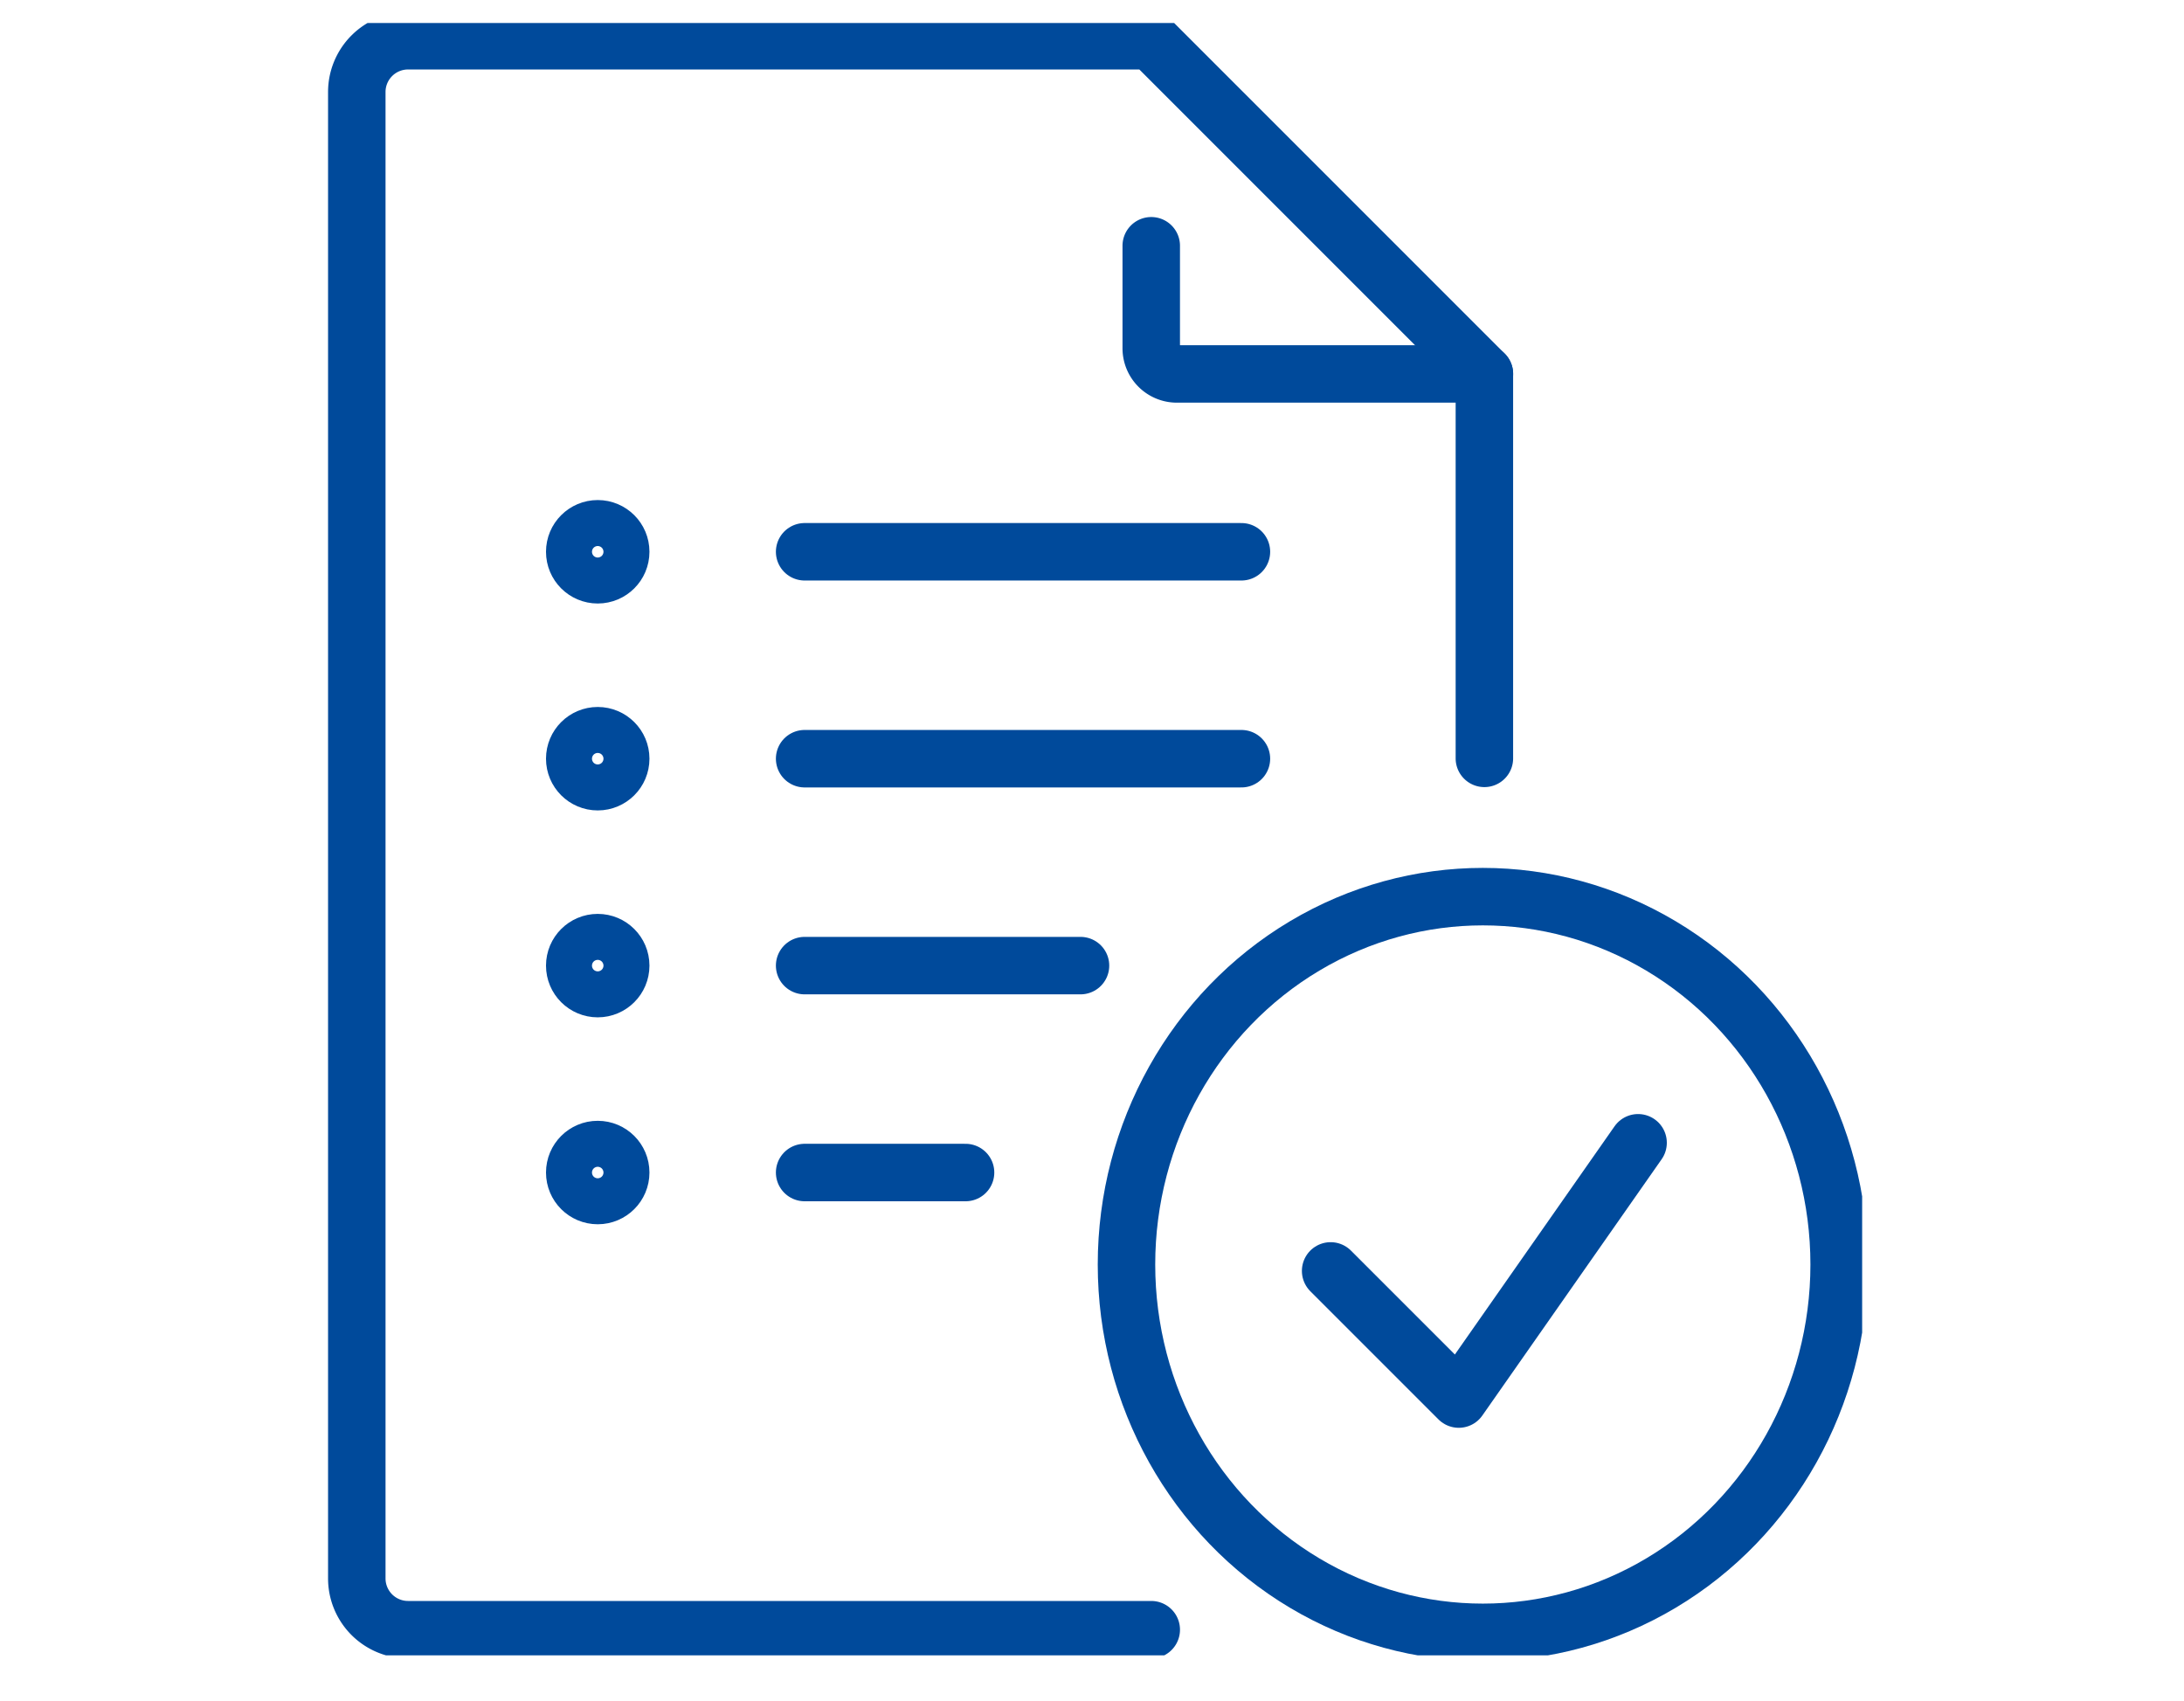
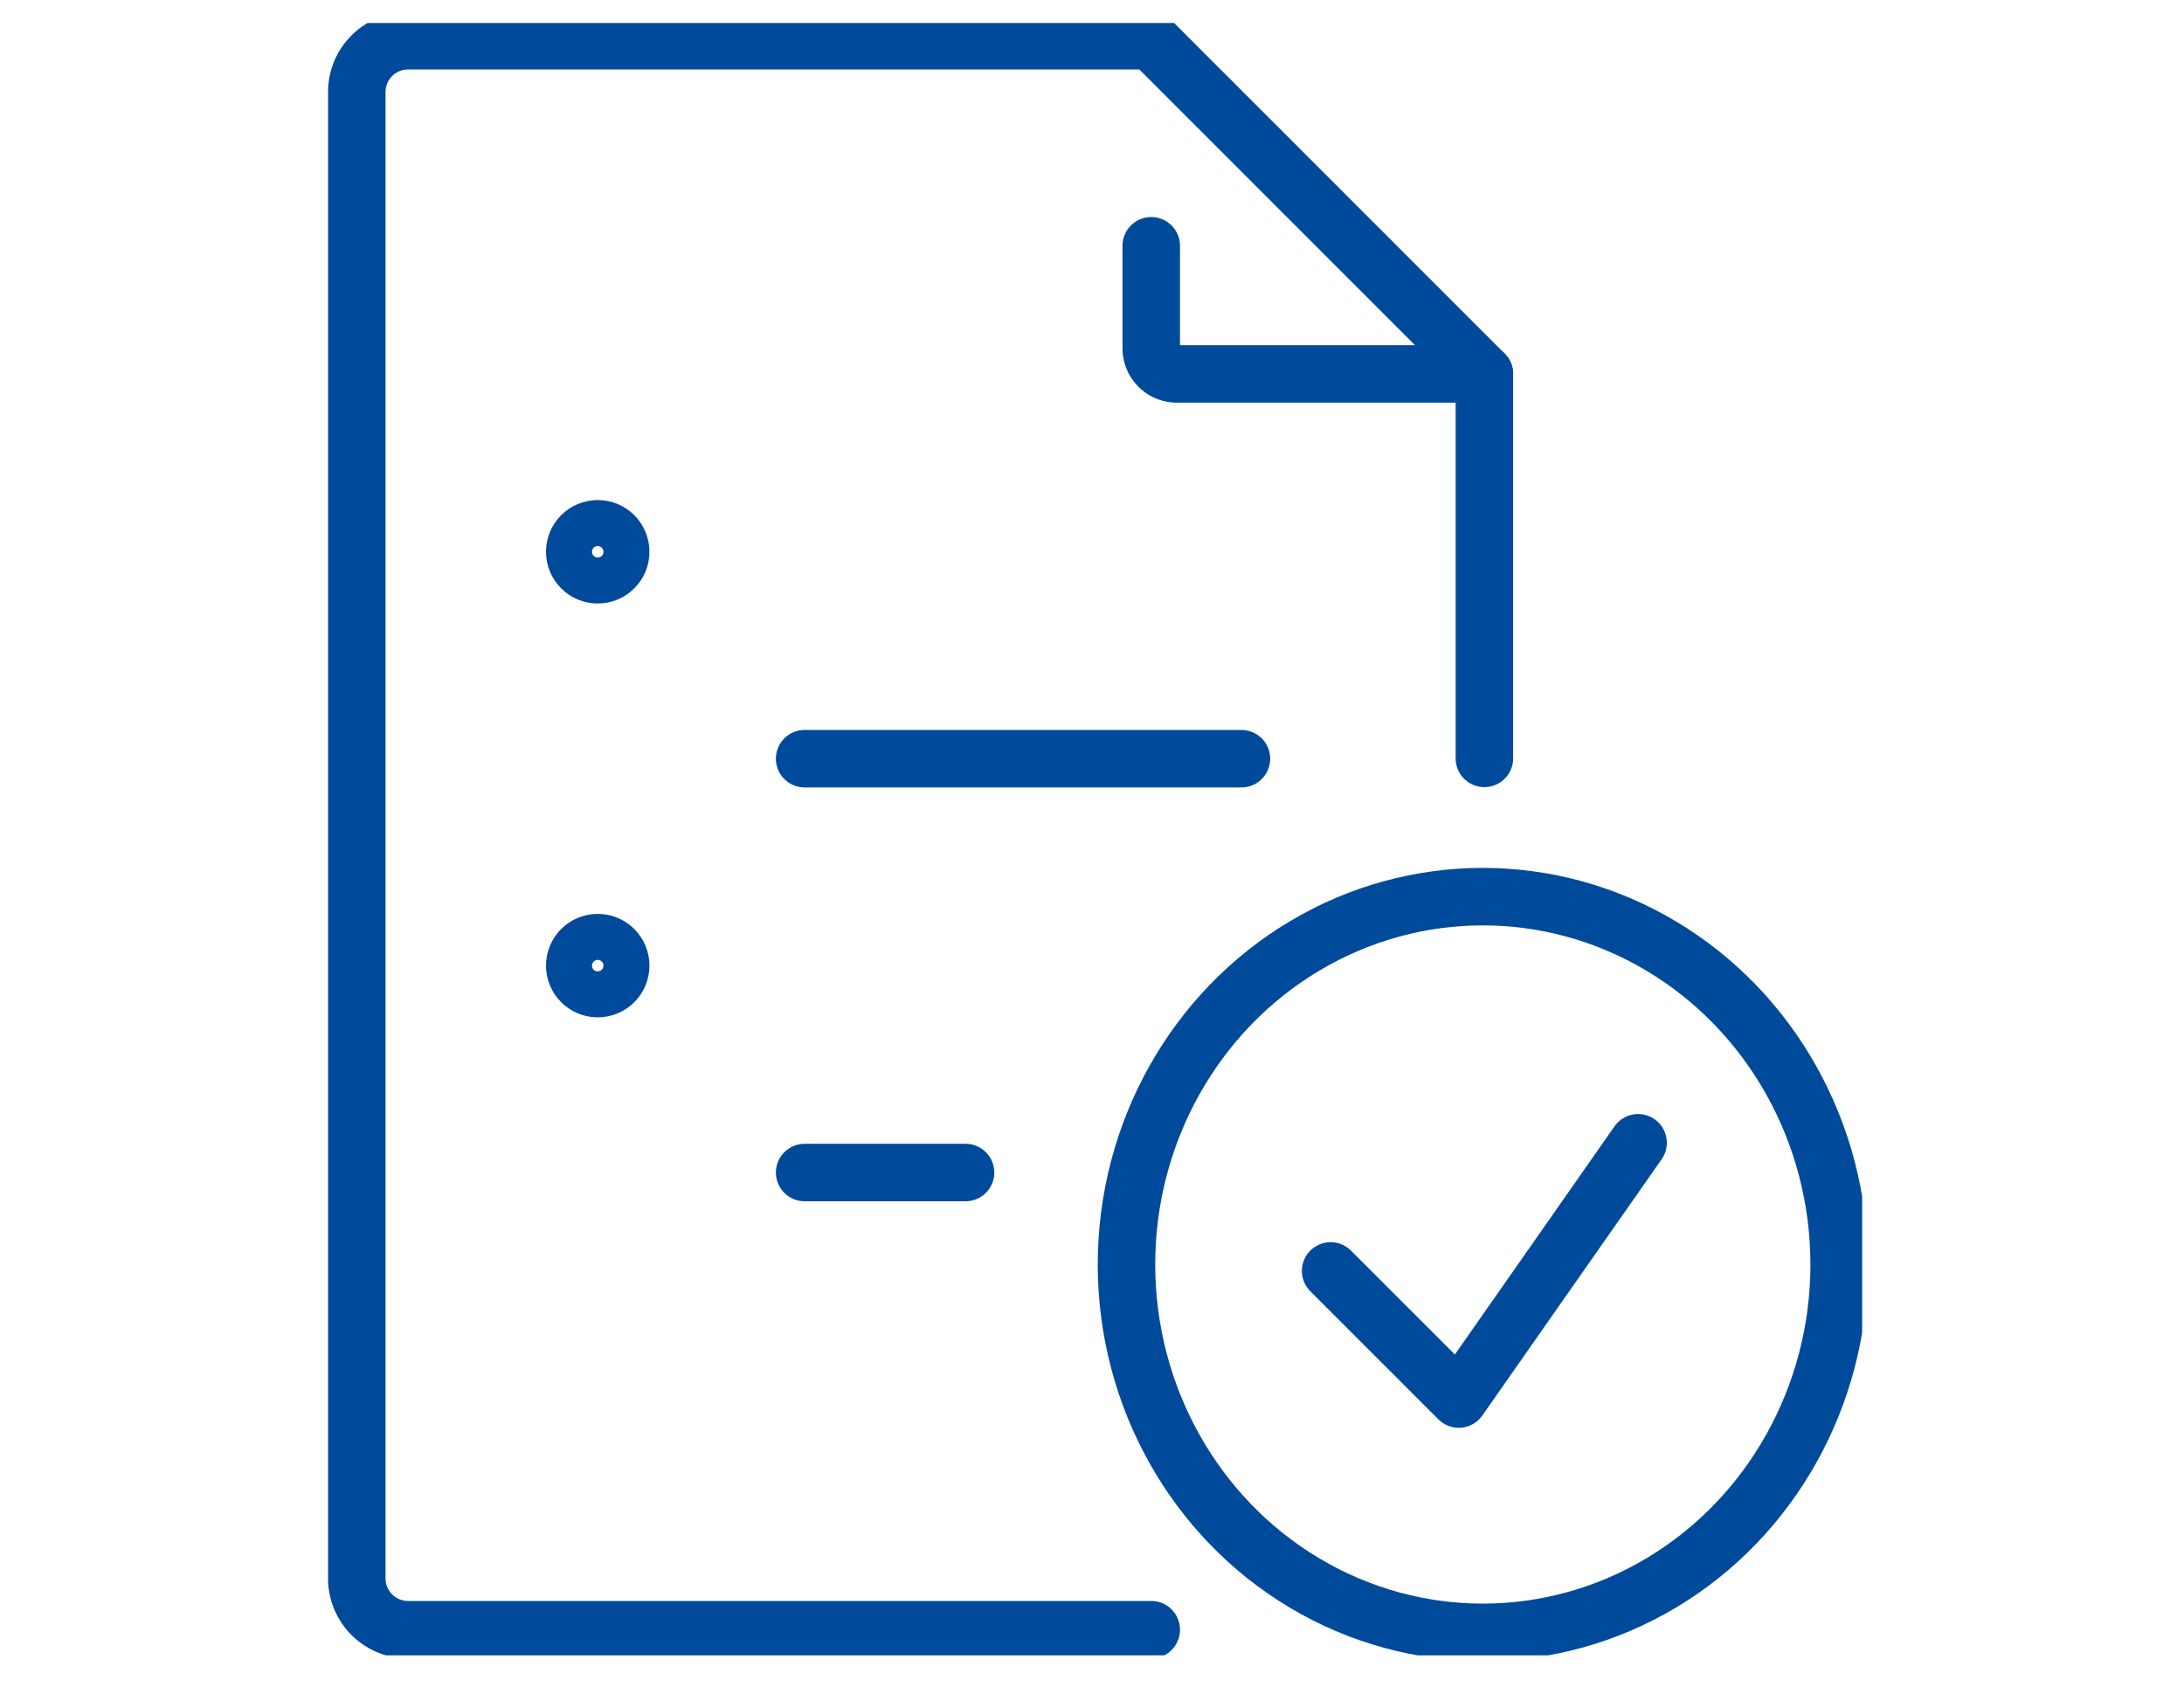
<svg xmlns="http://www.w3.org/2000/svg" width="95" height="74" viewBox="0 0 95 74">
  <defs>
    <clipPath id="clip-path">
      <rect id="長方形_64" data-name="長方形 64" width="67" height="71" transform="translate(0 0)" fill="none" stroke="#004a9b" stroke-width="2.5" />
    </clipPath>
  </defs>
  <g id="flow-04" transform="translate(-574 -183)">
    <g id="グループ_62" data-name="グループ 62" transform="translate(588.5 183.633)">
      <g id="グループ_61" data-name="グループ 61" transform="translate(-0.5 0.367)" clip-path="url(#clip-path)">
        <path id="パス_60" data-name="パス 60" d="M53.048,35.213V18.492L38.557,4H6.229A2.229,2.229,0,0,0,4,6.229V70.884a2.23,2.23,0,0,0,2.229,2.229H38.557" transform="translate(-2.48 -3.228)" fill="none" stroke="#004a9b" stroke-linecap="round" stroke-linejoin="round" stroke-width="2.5" />
        <path id="パス_61" data-name="パス 61" d="M142.492,41.574H129.115A1.115,1.115,0,0,1,128,40.459V36" transform="translate(-91.923 -26.31)" fill="none" stroke="#004a9b" stroke-linecap="round" stroke-linejoin="round" stroke-width="2.5" />
        <ellipse id="楕円形_7" data-name="楕円形 7" cx="15.5" cy="16" rx="15.5" ry="16" transform="translate(35 38)" fill="none" stroke="#004a9b" stroke-linecap="round" stroke-linejoin="round" stroke-width="2.5" />
        <path id="パス_62" data-name="パス 62" d="M156,181.574l5.574,5.574,7.8-11.147" transform="translate(-112.12 -127.295)" fill="none" stroke="#004a9b" stroke-linecap="round" stroke-linejoin="round" stroke-width="2.5" />
-         <line id="線_9" data-name="線 9" x2="19" transform="translate(21 23)" fill="none" stroke="#004a9b" stroke-linecap="round" stroke-linejoin="round" stroke-width="2.5" />
        <line id="線_10" data-name="線 10" x2="19" transform="translate(21 32)" fill="none" stroke="#004a9b" stroke-linecap="round" stroke-linejoin="round" stroke-width="2.5" />
-         <line id="線_11" data-name="線 11" x2="12" transform="translate(21 41)" fill="none" stroke="#004a9b" stroke-linecap="round" stroke-linejoin="round" stroke-width="2.5" />
        <line id="線_12" data-name="線 12" x2="7" transform="translate(21 50)" fill="none" stroke="#004a9b" stroke-linecap="round" stroke-linejoin="round" stroke-width="2.5" />
-         <circle id="楕円形_9" data-name="楕円形 9" cx="1" cy="1" r="1" transform="translate(11 31)" fill="none" stroke="#004a9b" stroke-miterlimit="10" stroke-width="2.5" />
        <circle id="楕円形_12" data-name="楕円形 12" cx="1" cy="1" r="1" transform="translate(11 22)" fill="none" stroke="#004a9b" stroke-miterlimit="10" stroke-width="2.5" />
        <circle id="楕円形_10" data-name="楕円形 10" cx="1" cy="1" r="1" transform="translate(11 40)" fill="none" stroke="#004a9b" stroke-miterlimit="10" stroke-width="2.5" />
-         <circle id="楕円形_11" data-name="楕円形 11" cx="1" cy="1" r="1" transform="translate(11 49)" fill="none" stroke="#004a9b" stroke-miterlimit="10" stroke-width="2.5" />
      </g>
    </g>
-     <rect id="長方形_91" data-name="長方形 91" width="95" height="74" transform="translate(574 183)" fill="none" />
  </g>
</svg>